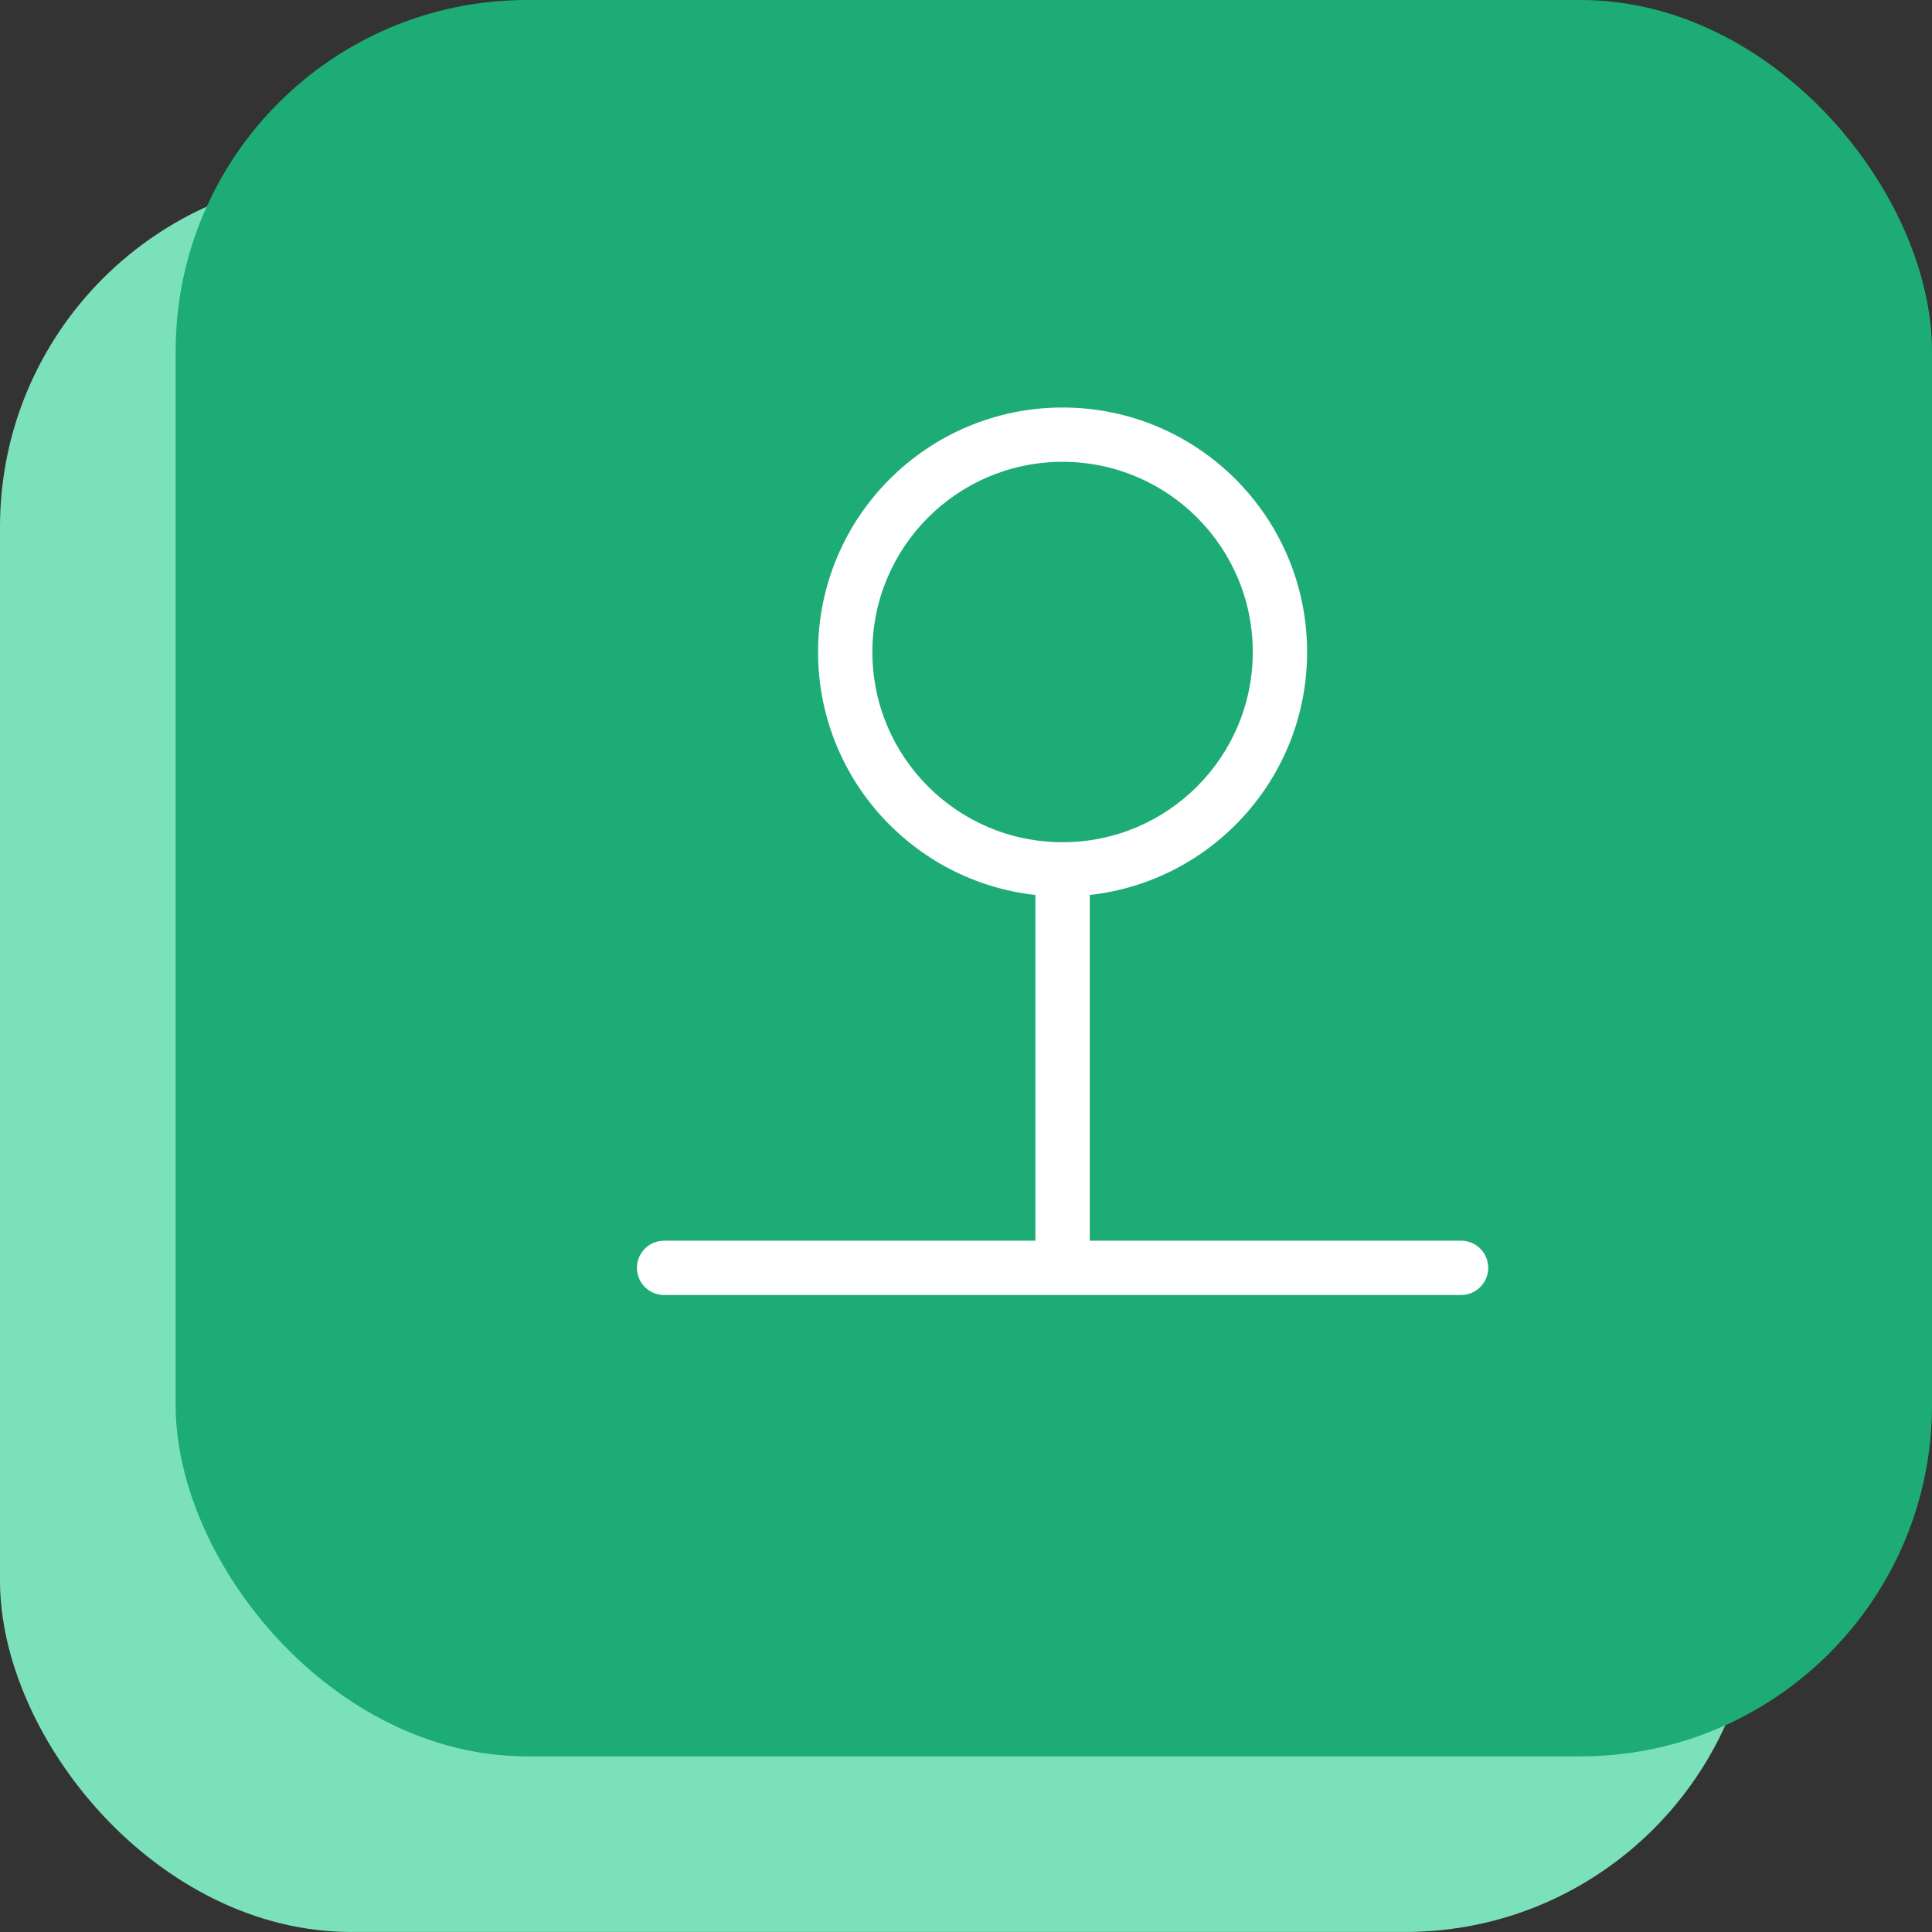
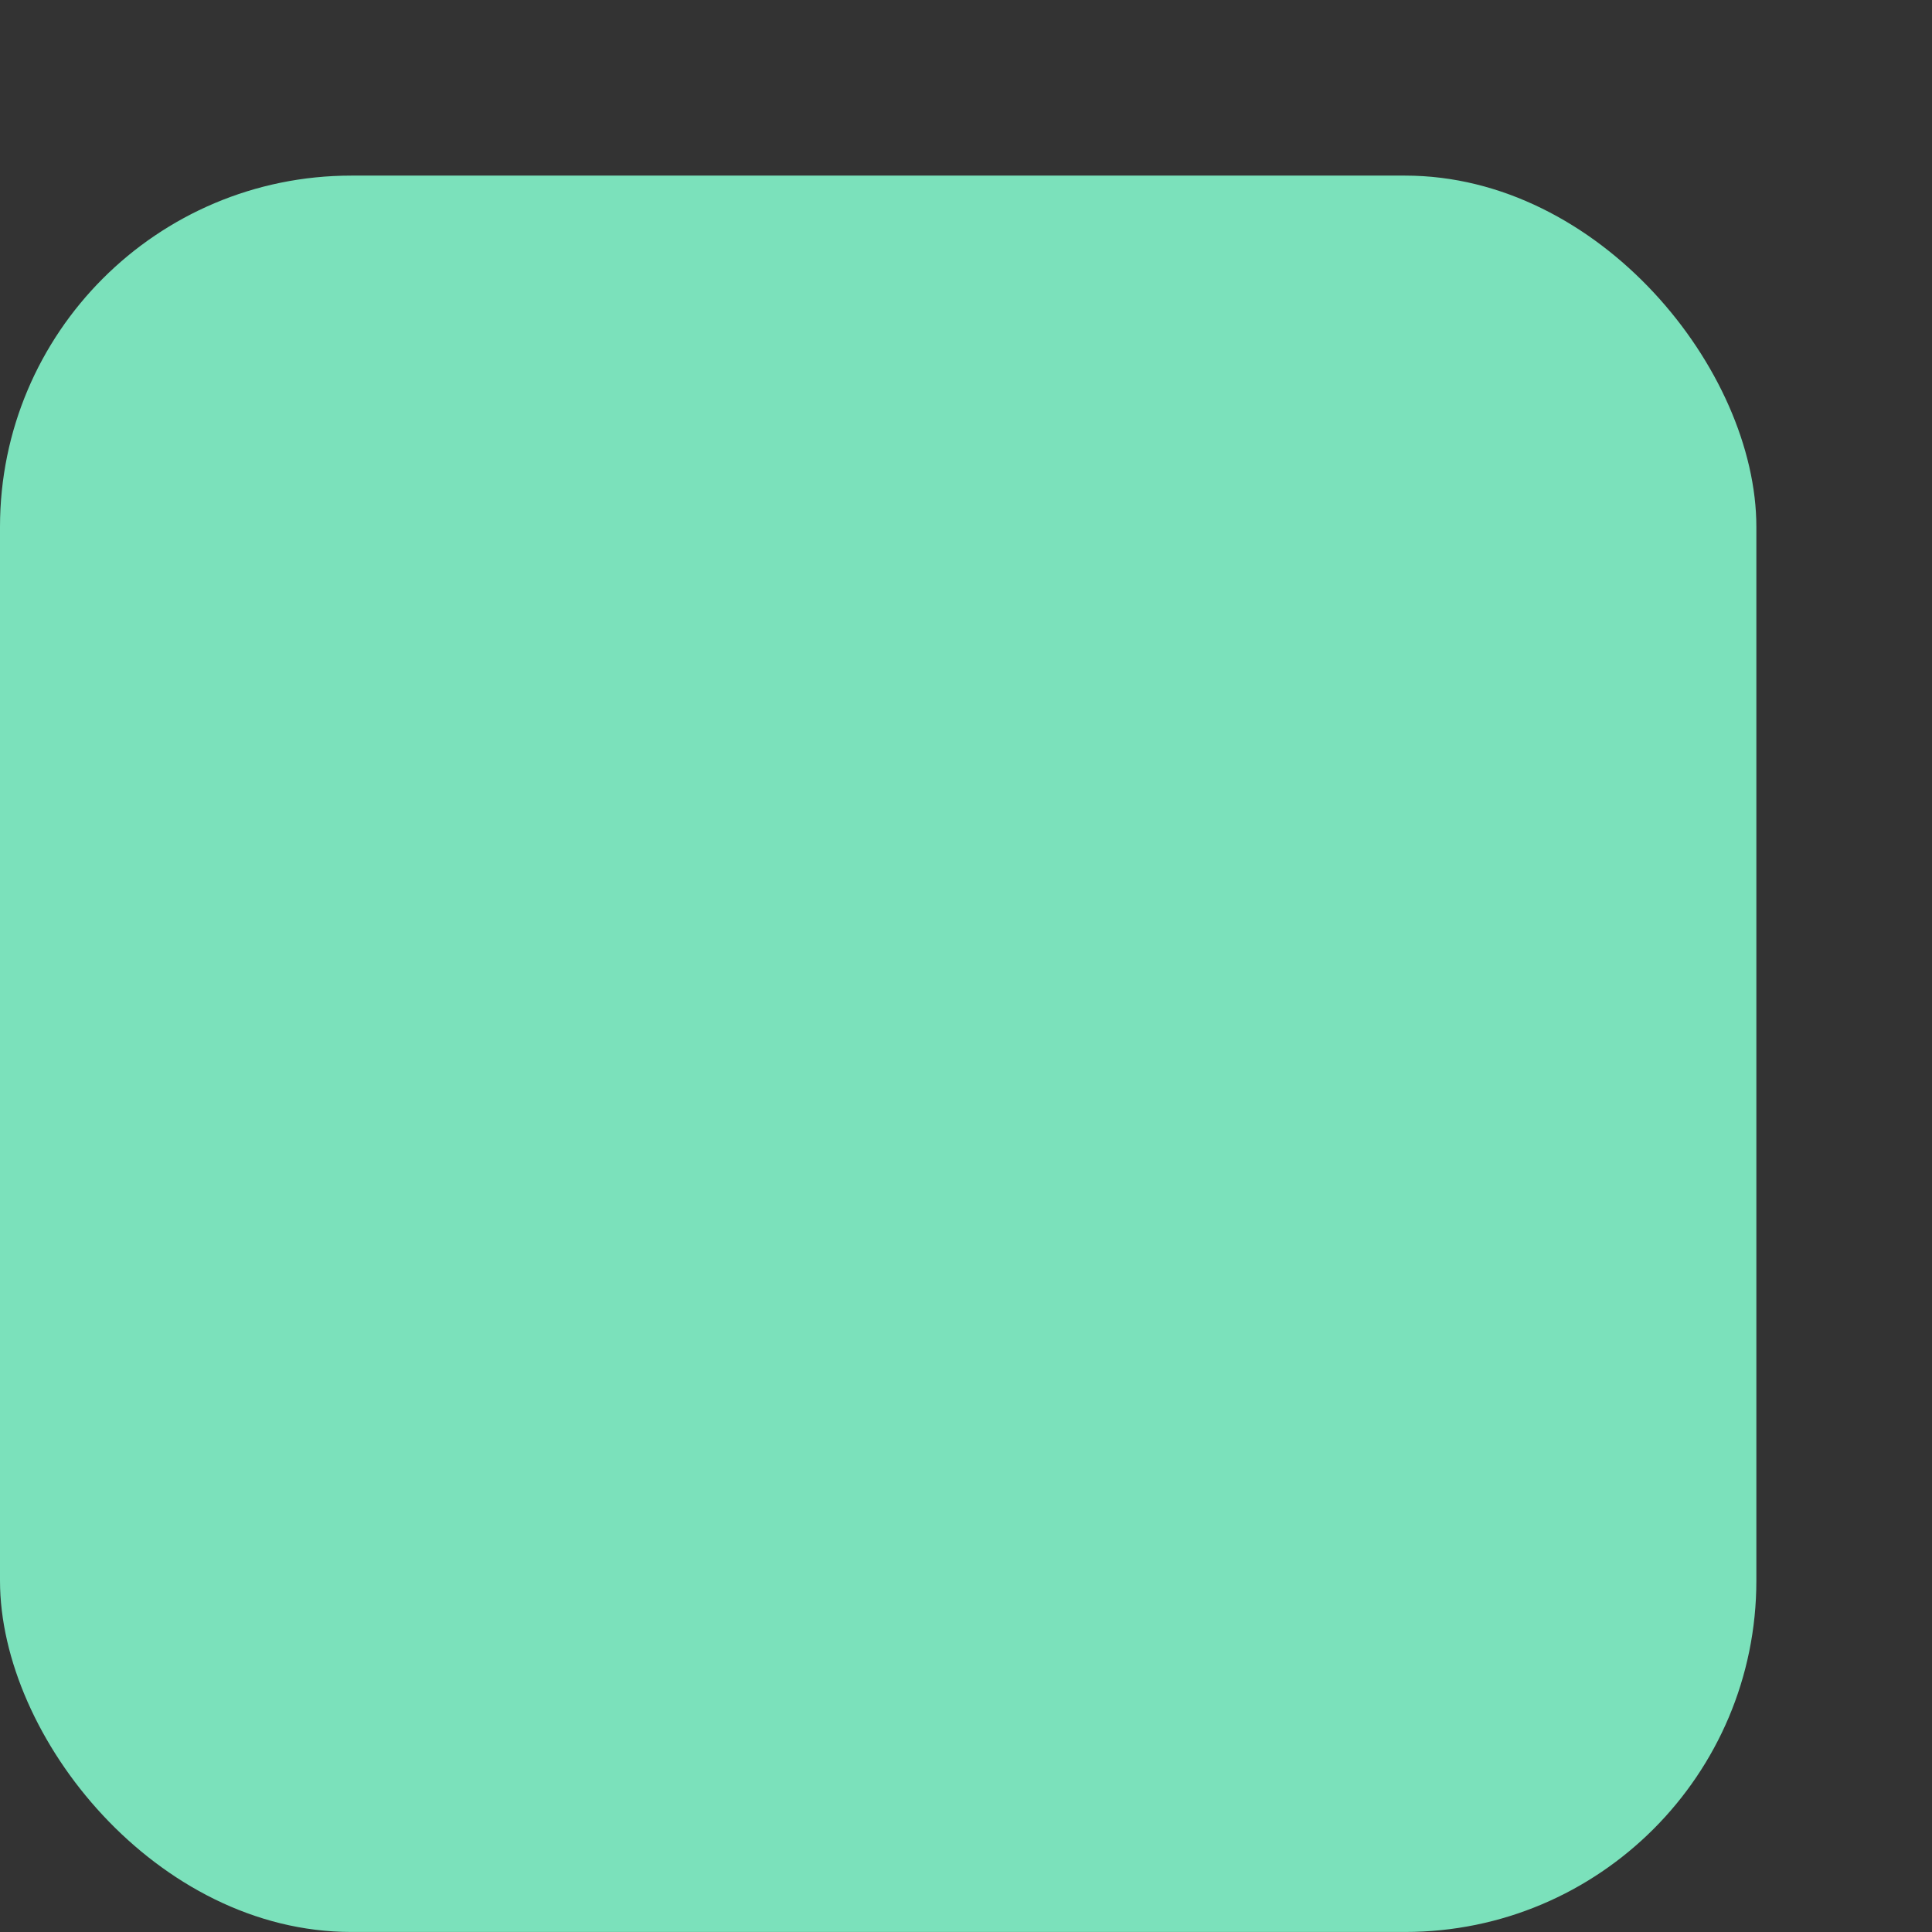
<svg xmlns="http://www.w3.org/2000/svg" fill="none" height="56" viewBox="0 0 56 56" width="56">
  <rect x="0" y="0" width="56" height="56" fill="#333333" stroke="none" />
  <clipPath id="a">
-     <path d="m14 8.4h33.6v33.6h-33.6z" />
-   </clipPath>
+     </clipPath>
  <rect fill="#7be1bb" height="50.909" rx="10.182" width="50.909" y="5.09" />
-   <rect fill="#1dac76" height="50.909" rx="10.182" width="50.909" x="5.091" />
  <g clip-path="url(#a)">
-     <path d="m36.312 18.899c-0-3.044-2.468-5.513-5.513-5.513-3.044 0-5.513 2.468-5.513 5.513 0 3.044 2.468 5.513 5.513 5.513 3.045 0 5.513-2.468 5.513-5.513zm1.575 0c0 3.648-2.756 6.65-6.3 7.042v10.021h10.762l.081.004c.397.04.707.376.707.783s-.31.743-.707.783l-.081.004h-23.1c-.435 0-.787-.352-.787-.787s.352-.787.787-.787h10.763v-10.021c-3.544-.392-6.3-3.394-6.3-7.042 0-3.914 3.173-7.087 7.087-7.087 3.914 0 7.088 3.173 7.088 7.087z" fill="#fff" />
-   </g>
+     </g>
</svg>